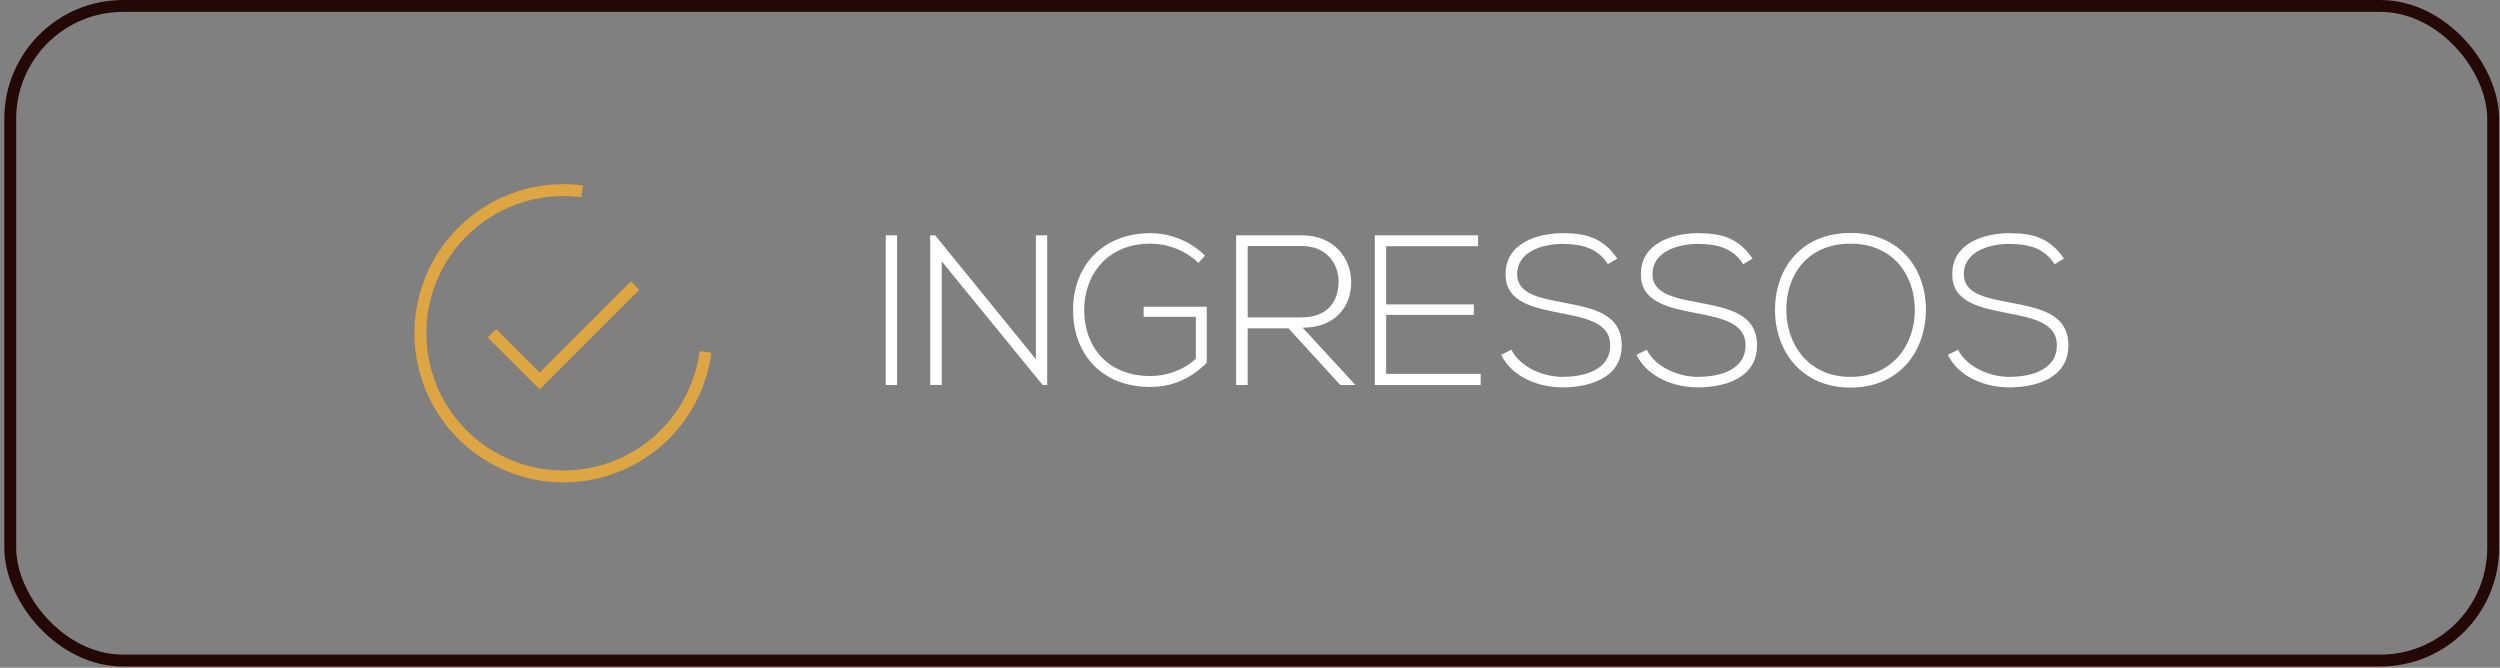
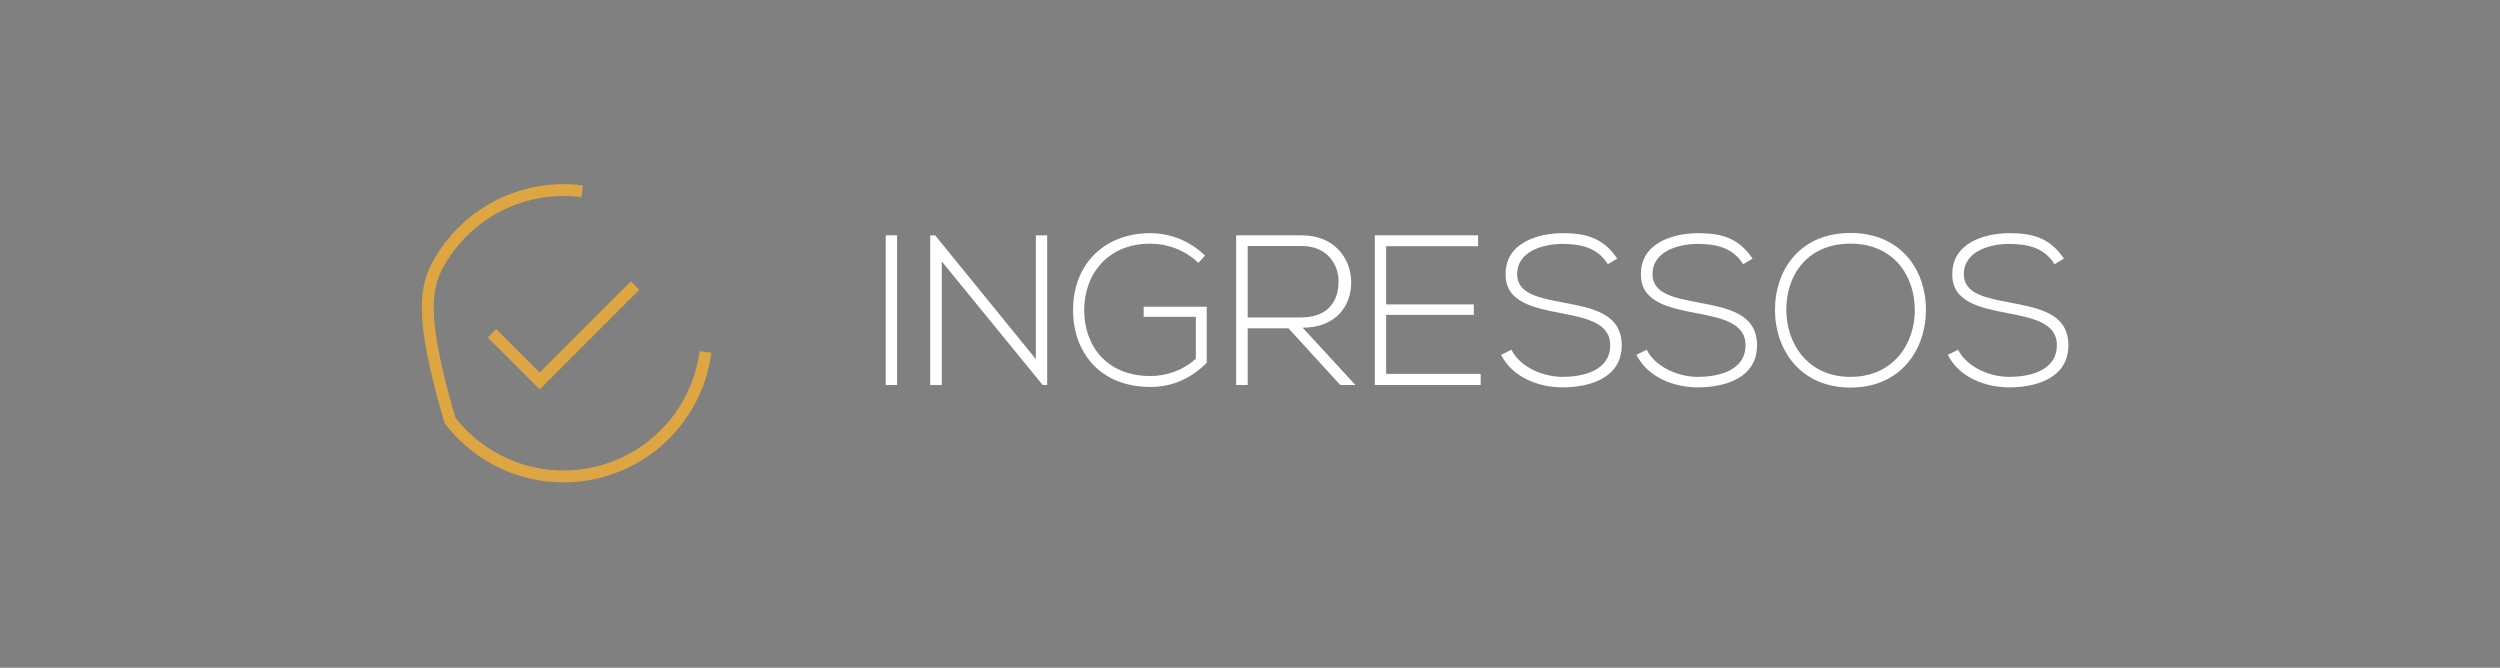
<svg xmlns="http://www.w3.org/2000/svg" width="483" height="129" viewBox="0 0 483 129" fill="none">
  <rect x="0" y="0" width="483" height="129" fill="#808080" stroke="none" />
-   <rect x="1.98" y="1.148" width="479.7" height="126.474" rx="21.805" stroke="#240805" stroke-width="2.295" />
-   <path d="M122.706 55.169L104.265 73.61L95.045 64.389M136.306 67.997C135.591 73.42 133.285 78.51 129.678 82.623C126.071 86.736 121.326 89.687 116.042 91.103C110.758 92.519 105.173 92.336 99.993 90.578C94.812 88.82 90.27 85.566 86.939 81.227C83.608 76.887 81.639 71.657 81.28 66.199C80.921 60.74 82.189 55.298 84.923 50.56C87.657 45.822 91.735 42.001 96.64 39.58C101.546 37.159 107.059 36.247 112.483 36.959" stroke="#DEA643" stroke-width="2.295" />
+   <path d="M122.706 55.169L104.265 73.61L95.045 64.389M136.306 67.997C135.591 73.42 133.285 78.51 129.678 82.623C126.071 86.736 121.326 89.687 116.042 91.103C110.758 92.519 105.173 92.336 99.993 90.578C94.812 88.82 90.27 85.566 86.939 81.227C80.921 60.74 82.189 55.298 84.923 50.56C87.657 45.822 91.735 42.001 96.64 39.58C101.546 37.159 107.059 36.247 112.483 36.959" stroke="#DEA643" stroke-width="2.295" />
  <path d="M173.314 74.385H171.124V45.465H173.314V74.385ZM179.717 45.465H180.668L200.127 69.385V45.465H202.316V74.385H201.449L181.948 50.505V74.385H179.717V45.465ZM232.81 49.39L231.529 50.794C229.009 48.315 225.497 47.076 222.234 47.076C213.764 47.076 209.426 53.273 209.468 59.966C209.468 66.783 213.806 72.649 222.234 72.649C225.332 72.649 228.555 71.575 231.034 69.303V61.205H220.953V59.264H233.141V70.088C230.125 73.104 226.53 74.756 222.234 74.756C212.401 74.756 207.319 67.898 207.319 60.007C207.278 50.959 213.434 45.052 222.234 45.052C226.035 45.052 229.877 46.498 232.81 49.39ZM251.672 63.312L261.877 74.385H258.944L248.946 63.436H241.055V74.385H238.824V45.465C243.079 45.465 247.293 45.465 251.548 45.465C257.828 45.465 261.009 49.968 261.051 54.471C261.092 59.181 257.993 63.312 251.672 63.312ZM241.055 47.53V61.329H251.301C256.341 61.329 258.572 58.479 258.613 54.43C258.654 51.042 256.341 47.53 251.548 47.53H241.055ZM267.802 47.572V58.809H284.741V60.834H267.802V72.236H286.063V74.385H265.612V45.465H285.567V47.572H267.802ZM312.452 49.968L310.634 51.042C308.527 47.654 305.139 47.159 301.875 47.117C298.487 47.117 293.117 48.357 293.117 52.984C293.117 56.661 297.083 57.528 301.958 58.437C307.535 59.511 313.319 60.503 313.319 66.741C313.278 73.269 306.709 74.839 301.875 74.839C297.372 74.839 292.249 72.98 290.018 68.559L292.001 67.568C293.778 71.079 298.322 72.814 301.875 72.814C305.428 72.814 311.088 71.823 311.088 66.7C311.129 62.362 306.337 61.412 301.586 60.503C296.298 59.47 290.886 58.396 290.886 53.066C290.762 46.952 297.124 45.052 301.875 45.052C306.007 45.052 309.601 45.713 312.452 49.968ZM338.595 49.968L336.778 51.042C334.671 47.654 331.283 47.159 328.019 47.117C324.631 47.117 319.261 48.357 319.261 52.984C319.261 56.661 323.227 57.528 328.102 58.437C333.679 59.511 339.463 60.503 339.463 66.741C339.422 73.269 332.853 74.839 328.019 74.839C323.516 74.839 318.393 72.98 316.162 68.559L318.145 67.568C319.922 71.079 324.466 72.814 328.019 72.814C331.572 72.814 337.232 71.823 337.232 66.7C337.273 62.362 332.481 61.412 327.73 60.503C322.442 59.47 317.03 58.396 317.03 53.066C316.906 46.952 323.268 45.052 328.019 45.052C332.151 45.052 335.745 45.713 338.595 49.968ZM357.509 45.01C367.26 45.01 372.135 52.158 372.093 59.966C372.052 67.568 367.218 74.88 357.509 74.88C347.801 74.88 342.926 67.526 342.926 59.883C342.926 52.116 347.759 45.01 357.509 45.01ZM357.509 47.076C349.205 47.076 345.074 53.108 345.115 59.925C345.157 66.452 349.288 72.814 357.509 72.814C365.772 72.814 369.945 66.452 369.945 59.925C369.945 53.232 365.814 47.076 357.509 47.076ZM398.751 49.968L396.933 51.042C394.826 47.654 391.438 47.159 388.174 47.117C384.787 47.117 379.416 48.357 379.416 52.984C379.416 56.661 383.382 57.528 388.257 58.437C393.834 59.511 399.618 60.503 399.618 66.741C399.577 73.269 393.008 74.839 388.174 74.839C383.671 74.839 378.548 72.98 376.317 68.559L378.3 67.568C380.077 71.079 384.621 72.814 388.174 72.814C391.727 72.814 397.387 71.823 397.387 66.7C397.429 62.362 392.636 61.412 387.885 60.503C382.597 59.47 377.185 58.396 377.185 53.066C377.061 46.952 383.423 45.052 388.174 45.052C392.306 45.052 395.9 45.713 398.751 49.968Z" fill="white" />
</svg>